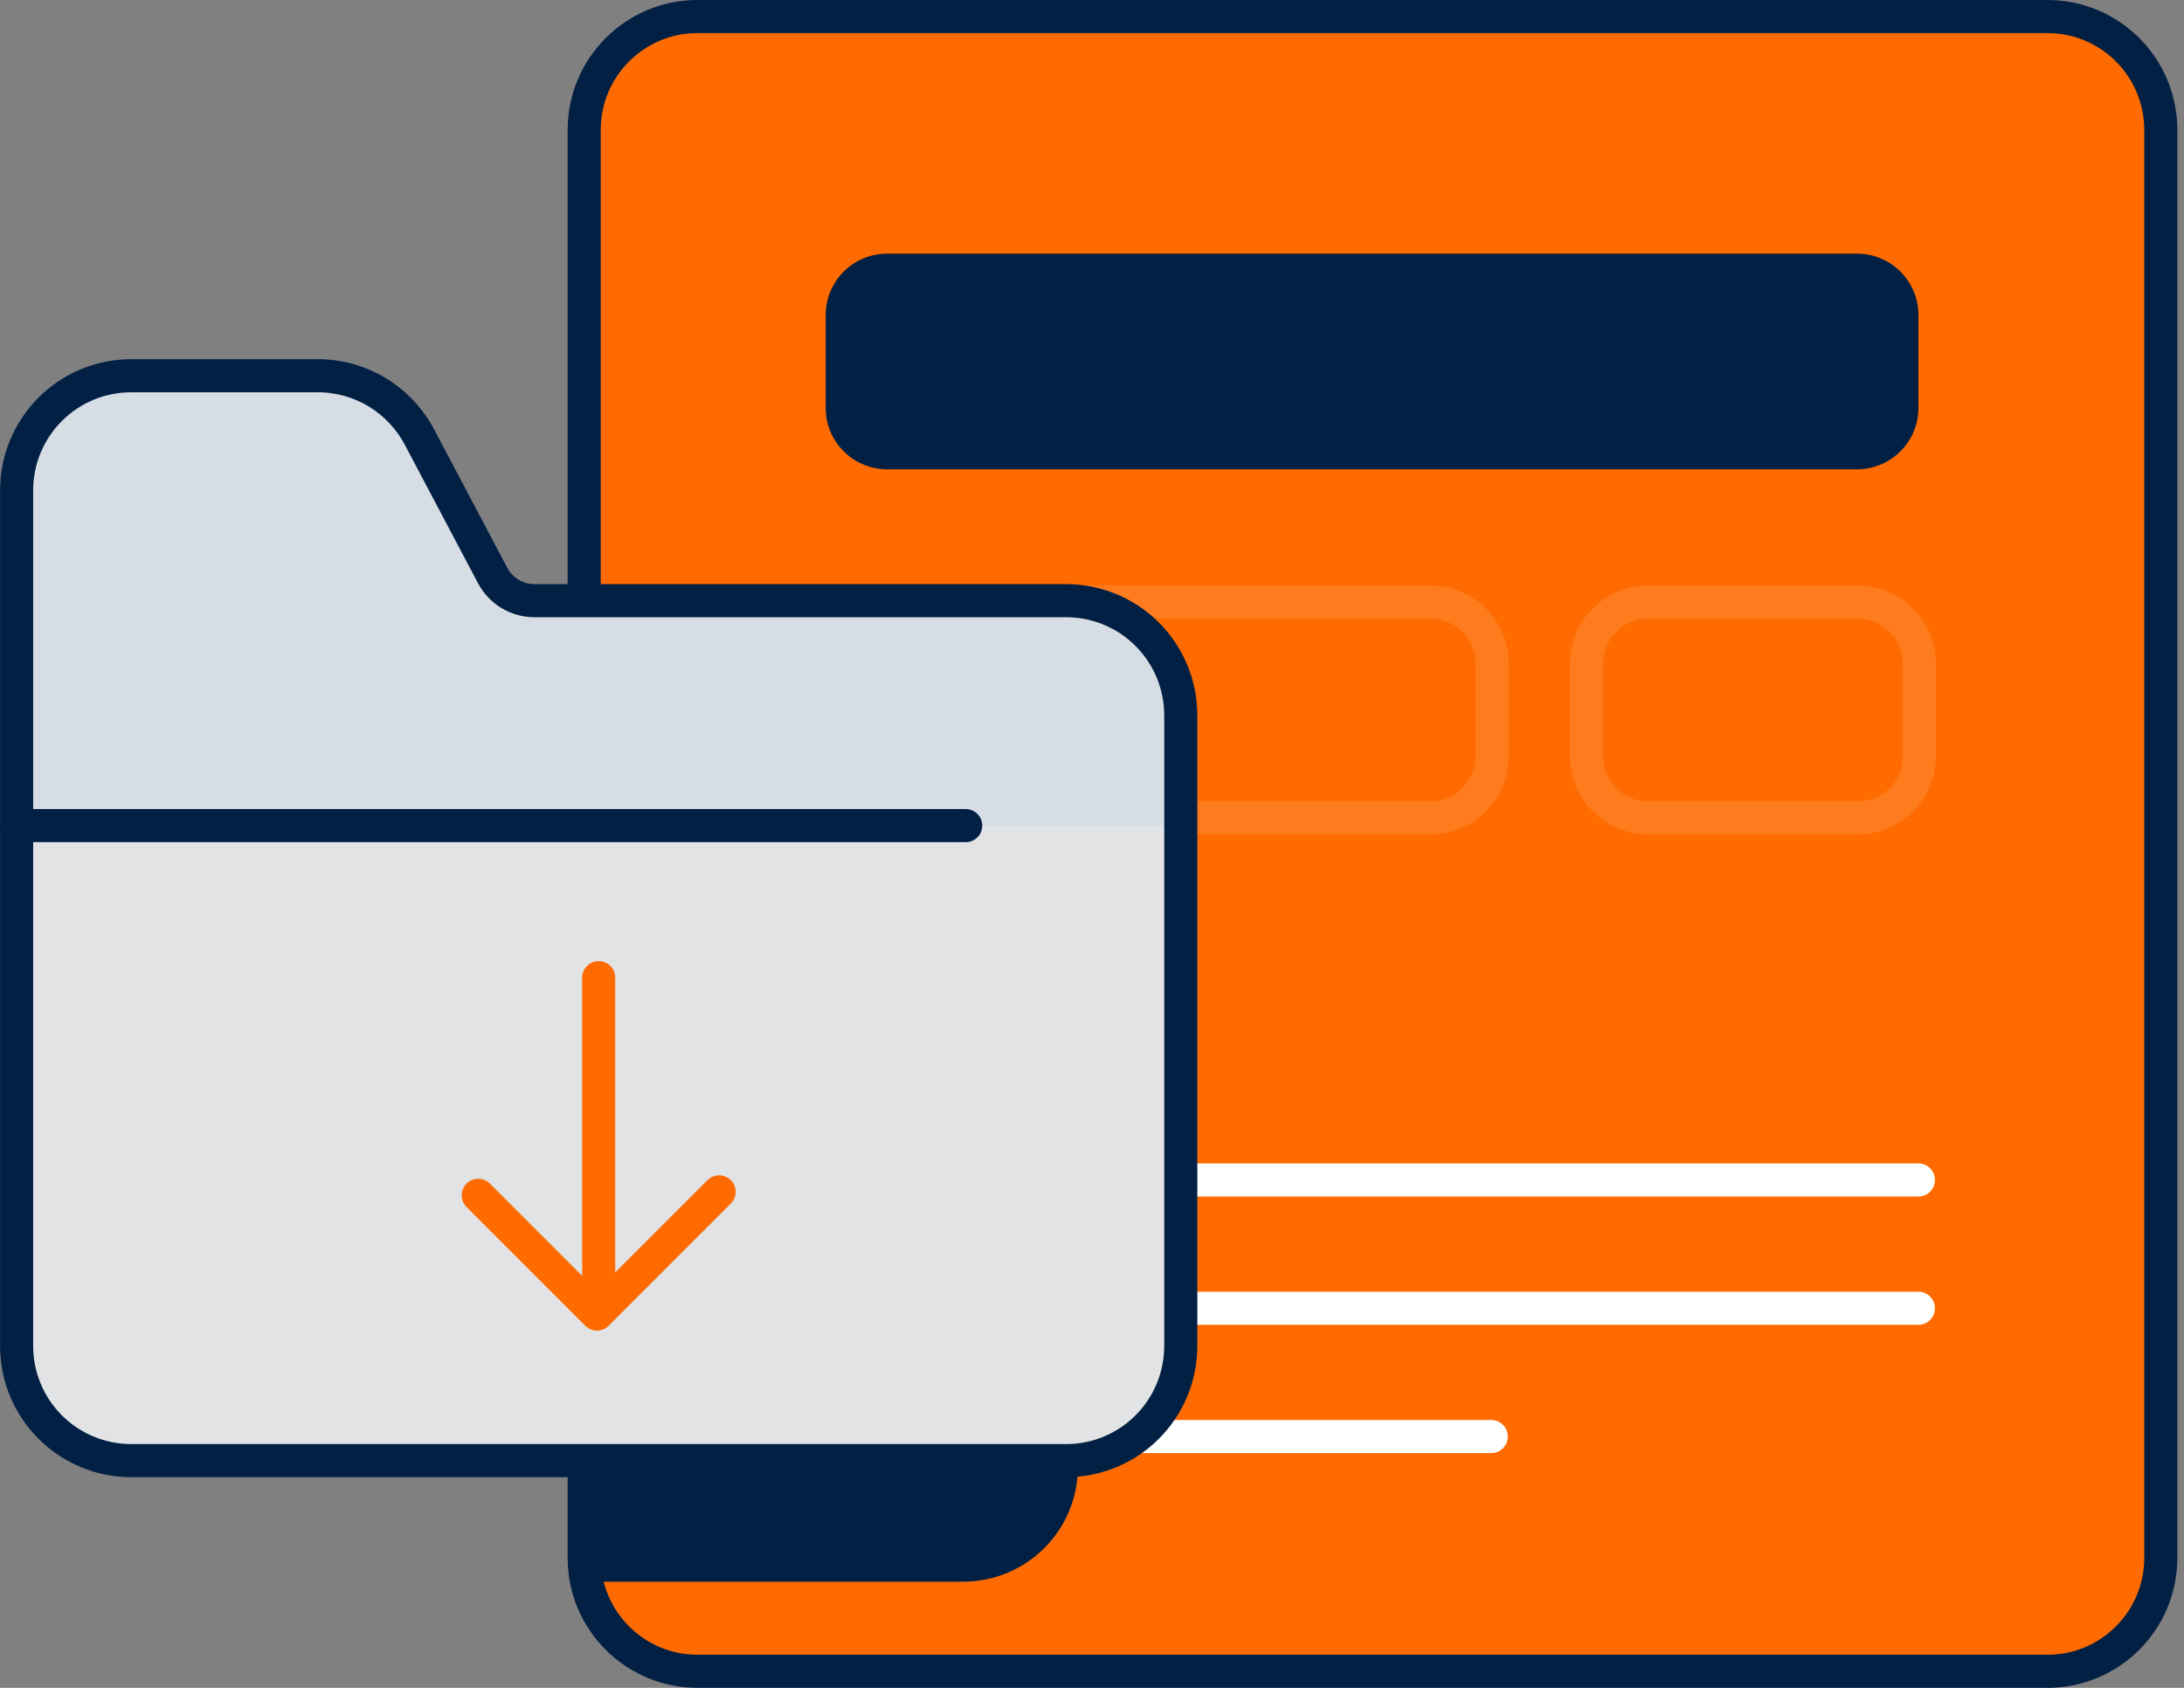
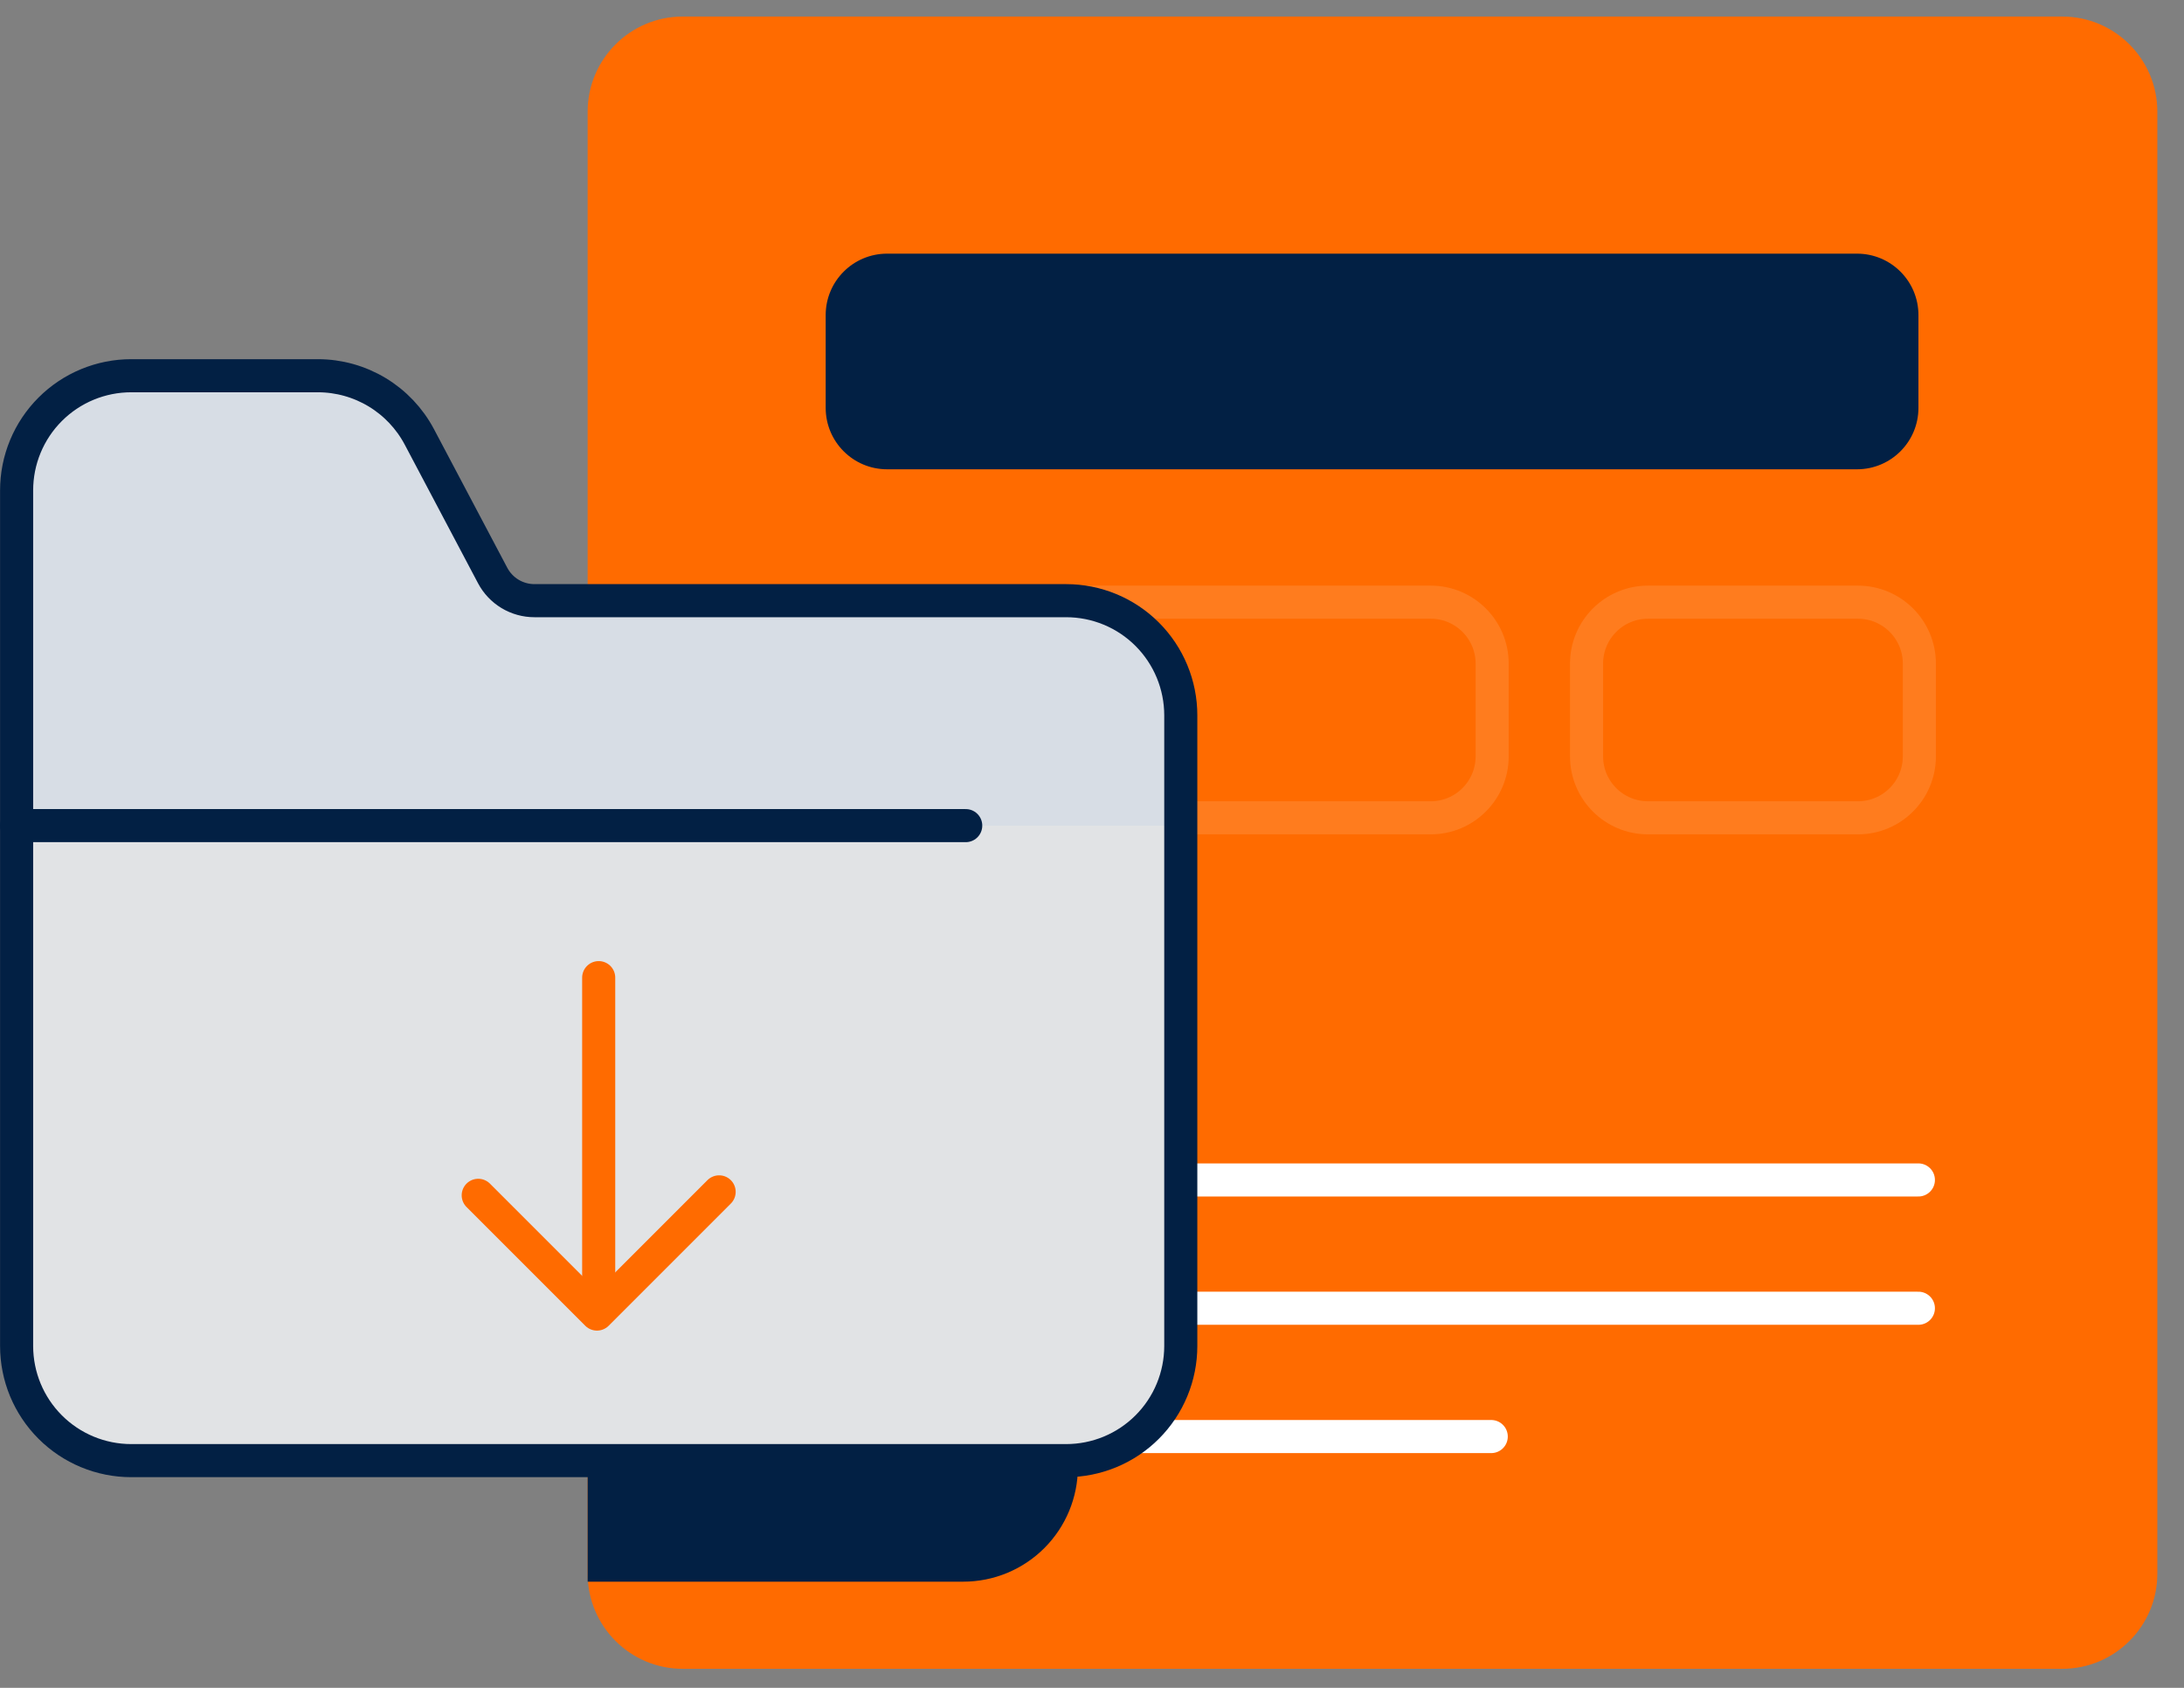
<svg xmlns="http://www.w3.org/2000/svg" width="132" height="102" viewBox="0 0 132 102" fill="none">
  <rect x="0" y="0" width="132" height="102" fill="#808080" stroke="none" />
  <path d="M124.64 1H41.266C38.091 1 35.517 3.574 35.517 6.749V95.101C35.517 98.276 38.091 100.85 41.266 100.85H124.64C127.815 100.85 130.389 98.276 130.389 95.101V6.749C130.389 3.574 127.815 1 124.64 1Z" fill="#FF6B00" />
  <path d="M112.238 15.329H53.616C51.566 15.329 49.904 16.991 49.904 19.041V24.648C49.904 26.698 51.566 28.36 53.616 28.36H112.238C114.289 28.36 115.95 26.698 115.95 24.648V19.041C115.95 16.991 114.289 15.329 112.238 15.329Z" fill="#022044" />
  <g opacity="0.34">
    <path opacity="0.34" d="M86.473 36.391H53.671C51.621 36.391 49.959 38.053 49.959 40.103V45.71C49.959 47.76 51.621 49.422 53.671 49.422H86.473C88.523 49.422 90.185 47.76 90.185 45.71V40.103C90.185 38.053 88.523 36.391 86.473 36.391Z" stroke="white" stroke-width="2" stroke-linecap="round" stroke-linejoin="round" />
    <path opacity="0.34" d="M112.293 36.391H99.603C97.553 36.391 95.891 38.053 95.891 40.103V45.71C95.891 47.76 97.553 49.422 99.603 49.422H112.293C114.343 49.422 116.005 47.76 116.005 45.71V40.103C116.005 38.053 114.343 36.391 112.293 36.391Z" stroke="white" stroke-width="2" stroke-linecap="round" stroke-linejoin="round" />
  </g>
  <path d="M65.418 71.307H115.946" stroke="white" stroke-width="2" stroke-linecap="round" stroke-linejoin="round" />
  <path d="M65.418 79.06H115.946" stroke="white" stroke-width="2" stroke-linecap="round" stroke-linejoin="round" />
  <path d="M65.418 86.814H90.13" stroke="white" stroke-width="2" stroke-linecap="round" stroke-linejoin="round" />
-   <path d="M123.747 1H42.158C38.374 1 35.308 4.067 35.308 7.85V94.15C35.308 97.933 38.374 101 42.158 101H123.747C127.53 101 130.597 97.933 130.597 94.15V7.85C130.597 4.067 127.53 1 123.747 1Z" stroke="#022044" stroke-width="2" stroke-linecap="round" stroke-linejoin="round" />
  <path d="M58.221 43.614H35.517V95.584H58.221C60.058 95.584 61.82 94.854 63.119 93.555C64.418 92.256 65.148 90.494 65.148 88.657V50.541C65.148 48.704 64.418 46.942 63.119 45.643C61.82 44.344 60.058 43.614 58.221 43.614Z" fill="#022044" />
  <path d="M28.631 32.61L25.339 26.392C24.748 25.28 23.867 24.35 22.789 23.7C21.71 23.05 20.476 22.705 19.217 22.702H7.927C6.09 22.702 4.328 23.432 3.029 24.731C1.73 26.03 1 27.792 1 29.629V81.342C1 83.18 1.73 84.941 3.029 86.24C4.328 87.539 6.09 88.269 7.927 88.269H64.435C66.272 88.269 68.034 87.539 69.333 86.24C70.632 84.941 71.362 83.18 71.362 81.342V43.227C71.362 41.389 70.632 39.628 69.333 38.329C68.034 37.03 66.272 36.3 64.435 36.3H34.749C33.49 36.299 32.255 35.955 31.177 35.305C30.099 34.655 29.218 33.723 28.631 32.61Z" fill="#E1E3E5" />
  <path d="M64.439 36.3H32.255C31.748 36.3 31.25 36.161 30.816 35.9C30.382 35.638 30.027 35.263 29.79 34.815L25.339 26.403C24.748 25.291 23.867 24.361 22.789 23.711C21.71 23.061 20.476 22.716 19.217 22.713H7.927C6.09 22.713 4.328 23.443 3.029 24.742C1.73 26.041 1 27.803 1 29.64V49.897H71.362V43.234C71.363 42.324 71.184 41.423 70.837 40.582C70.489 39.741 69.98 38.976 69.337 38.333C68.694 37.688 67.93 37.178 67.09 36.829C66.249 36.48 65.349 36.3 64.439 36.3Z" fill="#D7DDE5" />
  <path d="M56.137 88.269H64.439C65.348 88.269 66.249 88.09 67.09 87.742C67.93 87.394 68.694 86.884 69.337 86.24C69.98 85.597 70.49 84.834 70.838 83.993C71.186 83.153 71.366 82.252 71.366 81.342V43.227C71.366 42.317 71.186 41.416 70.838 40.576C70.49 39.736 69.98 38.972 69.337 38.329C68.694 37.685 67.93 37.175 67.09 36.827C66.249 36.479 65.348 36.3 64.439 36.3H32.303C31.783 36.3 31.273 36.159 30.827 35.891C30.382 35.622 30.018 35.238 29.775 34.778L25.343 26.396C24.752 25.284 23.871 24.353 22.793 23.703C21.714 23.053 20.48 22.709 19.221 22.706H7.931C7.021 22.706 6.12 22.885 5.28 23.233C4.44 23.581 3.676 24.091 3.033 24.735C2.389 25.378 1.879 26.142 1.531 26.982C1.183 27.822 1.004 28.723 1.004 29.633V81.342C1.004 83.18 1.734 84.941 3.033 86.24C4.332 87.539 6.094 88.269 7.931 88.269H56.137V88.269Z" stroke="#022044" stroke-width="2" stroke-linecap="round" stroke-linejoin="round" />
  <path d="M36.185 59.081V78.131" stroke="#FF6B00" stroke-width="2" stroke-linecap="round" stroke-linejoin="round" />
  <path d="M28.904 72.236L36.08 79.411L43.464 72.027" stroke="#FF6B00" stroke-width="2" stroke-linecap="round" stroke-linejoin="round" />
  <path d="M1.004 49.894H58.368" stroke="#022044" stroke-width="2" stroke-linecap="round" stroke-linejoin="round" />
</svg>